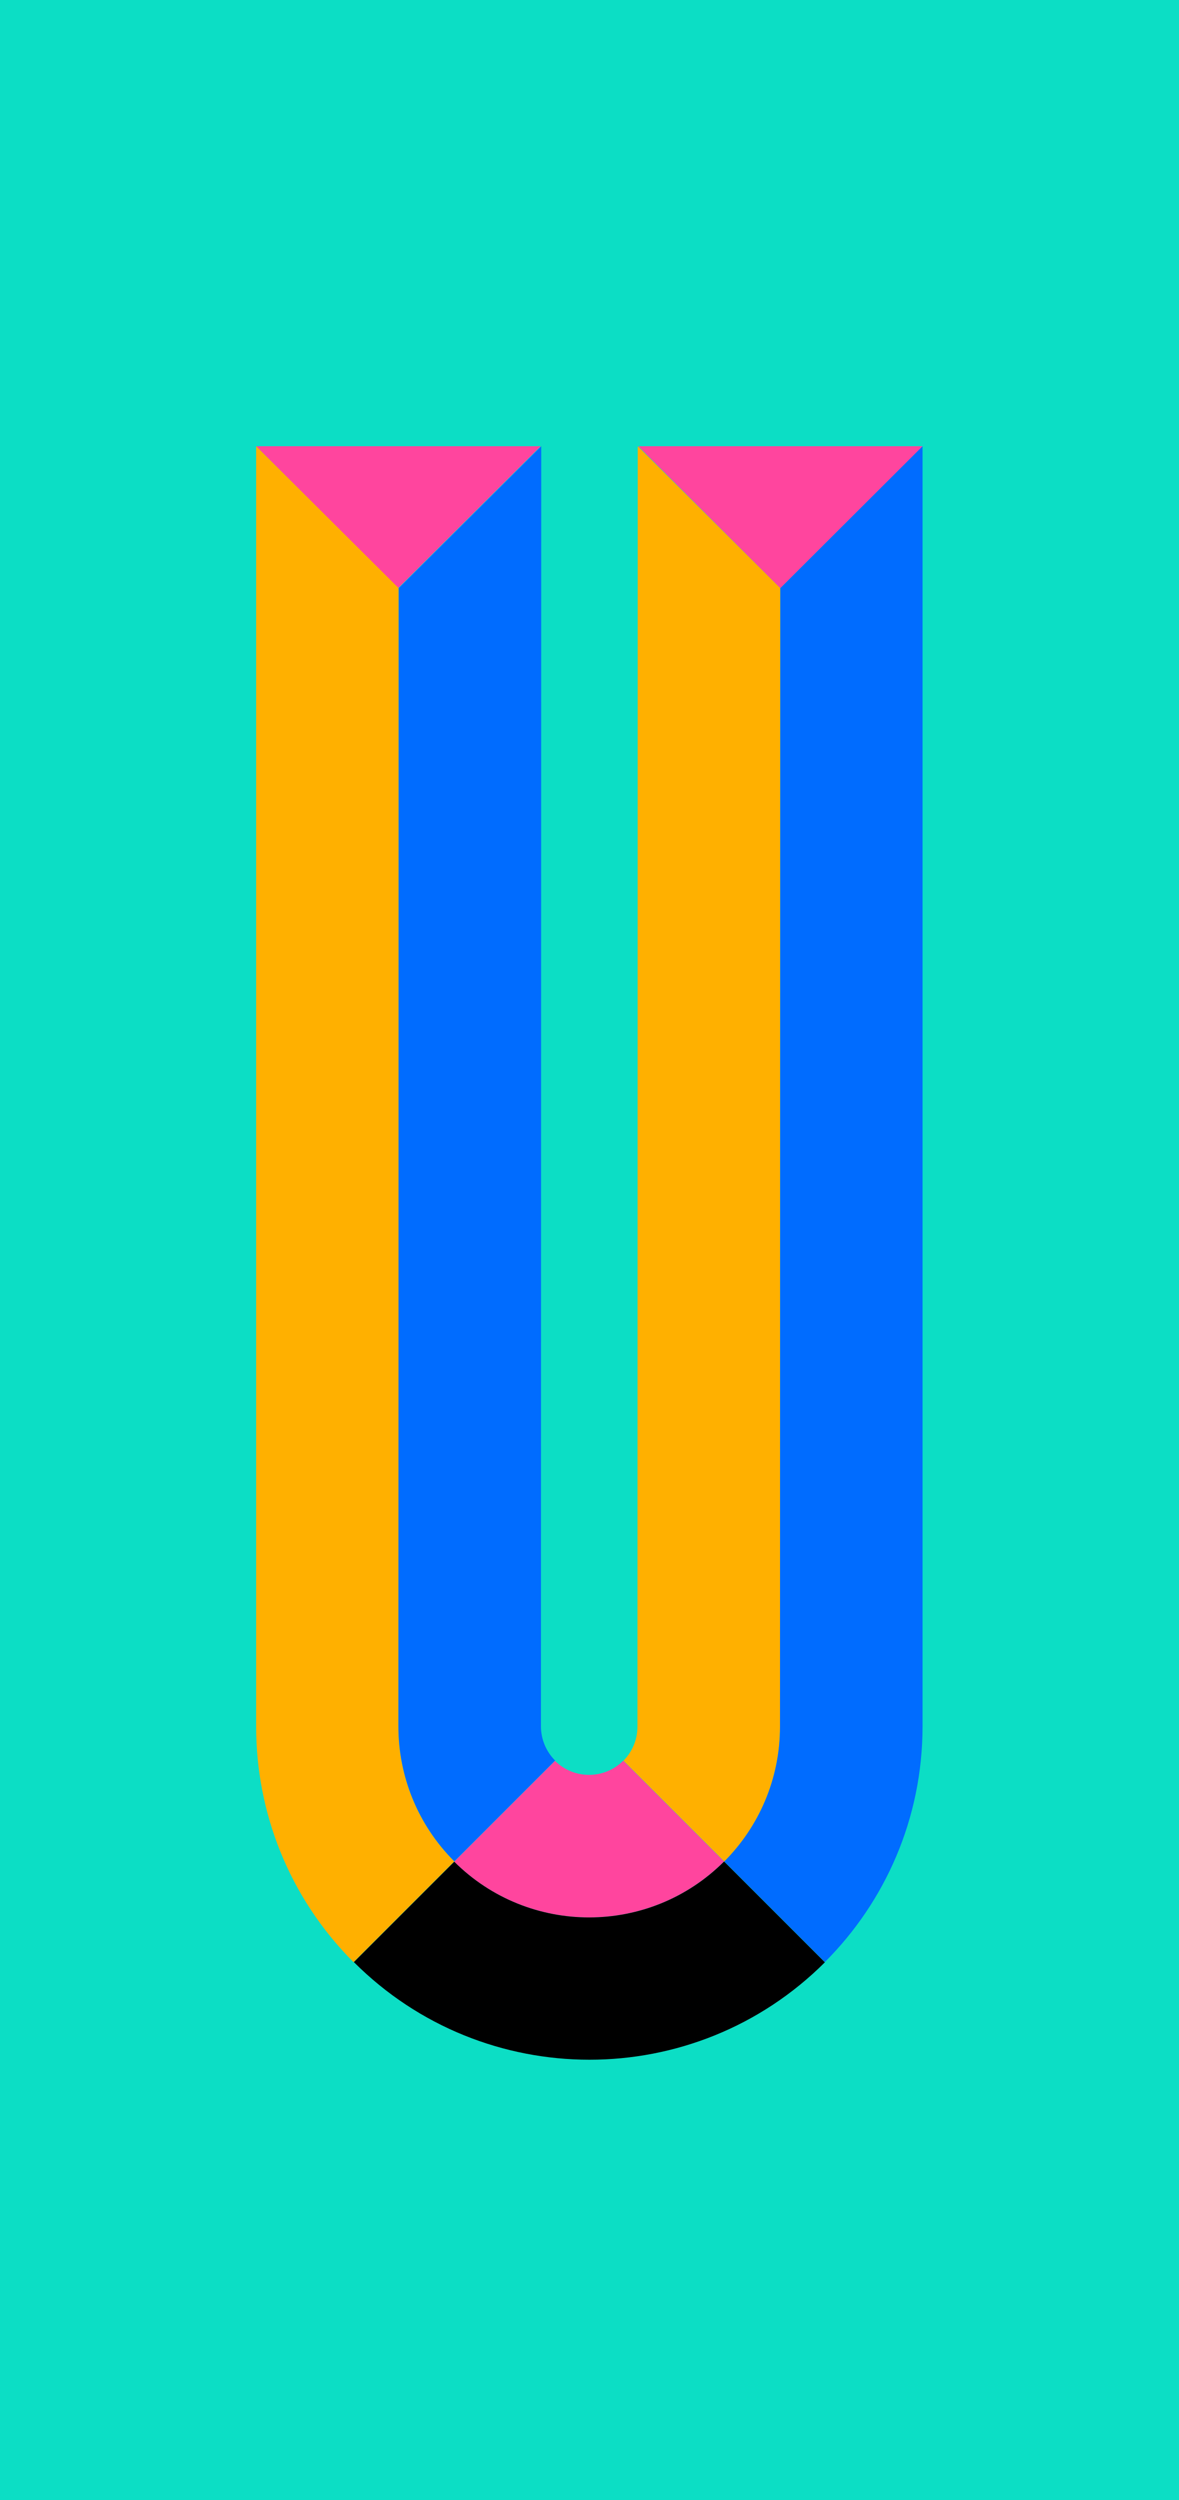
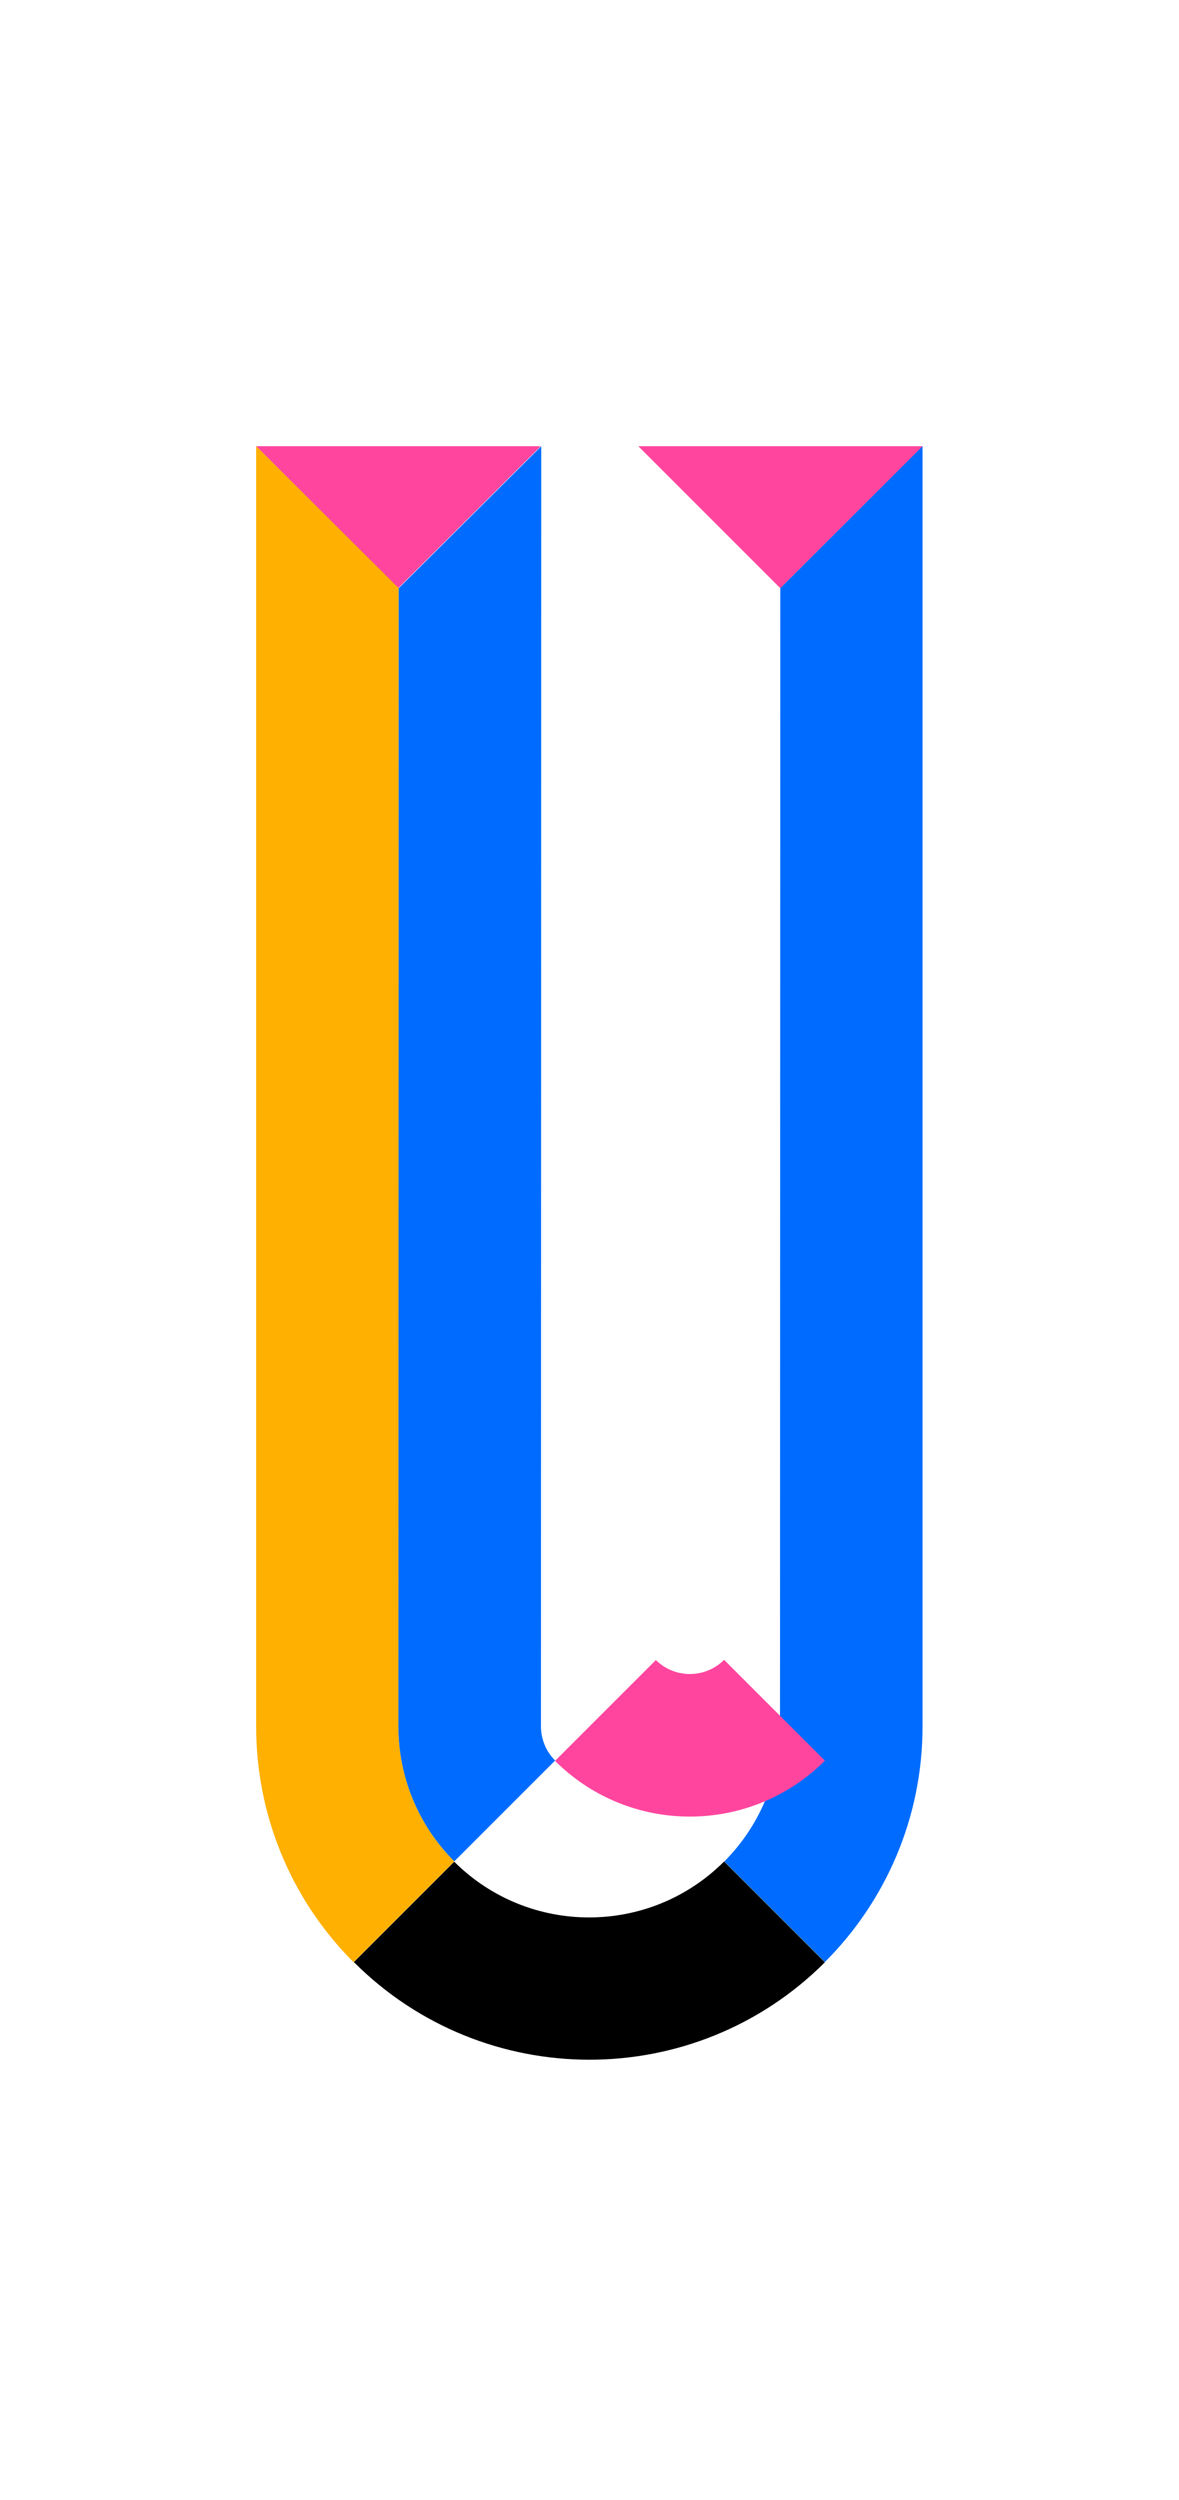
<svg xmlns="http://www.w3.org/2000/svg" id="Layer_2" viewBox="0 0 280.63 594.99">
  <defs>
    <style>
      .cls-1 {
        fill: #006cff;
      }

      .cls-2 {
        fill: #ff459e;
      }

      .cls-3 {
        fill: #ffb000;
      }

      .cls-4 {
        fill: #0cdec5;
      }
    </style>
  </defs>
  <g id="Layer_13">
-     <rect class="cls-4" width="280.63" height="594.99" />
-   </g>
+     </g>
  <g id="Layer_31">
    <g>
      <polygon class="cls-2" points="128.69 106.19 94.76 139.98 60.97 106.19 128.69 106.19" />
      <polygon class="cls-2" points="219.66 106.19 185.73 139.98 151.94 106.19 219.66 106.19" />
      <path class="cls-3" d="M94.83,410.89l.07-270.91-33.93-33.79v304.7c0,20.28,7.72,40.57,23.18,56.06l23.99-23.99c-8.86-8.86-13.29-20.46-13.31-32.06Z" />
-       <path class="cls-3" d="M151.8,106.19l-.07,304.71c0,3.15-1.27,6.01-3.32,8.09l24,24c8.19-8.22,13.26-19.56,13.26-32.08l.07-270.92-33.93-33.79Z" />
      <path class="cls-1" d="M185.73,139.98l-.07,270.92c0,12.52-5.07,23.86-13.26,32.08l23.94,23.94c14.35-14.34,23.23-34.15,23.25-56.03V106.19l-33.86,33.79Z" />
      <path class="cls-1" d="M128.76,410.89l.07-304.7-33.93,33.79-.07,270.91c.02,11.61,4.45,23.21,13.31,32.06l23.99-23.99c-2.23-2.23-3.35-5.15-3.37-8.07Z" />
-       <path class="cls-2" d="M132.11,419.04l-24,24c17.75,17.7,46.49,17.68,64.23-.05l-23.99-23.99c-4.48,4.48-11.73,4.5-16.24.05Z" />
+       <path class="cls-2" d="M132.11,419.04c17.75,17.7,46.49,17.68,64.23-.05l-23.99-23.99c-4.48,4.48-11.73,4.5-16.24.05Z" />
      <path d="M196.34,466.98l-23.99-23.99c-17.73,17.73-46.47,17.75-64.23.05l-23.89,23.89c30.96,30.96,81.14,30.97,112.11.05Z" />
    </g>
  </g>
</svg>